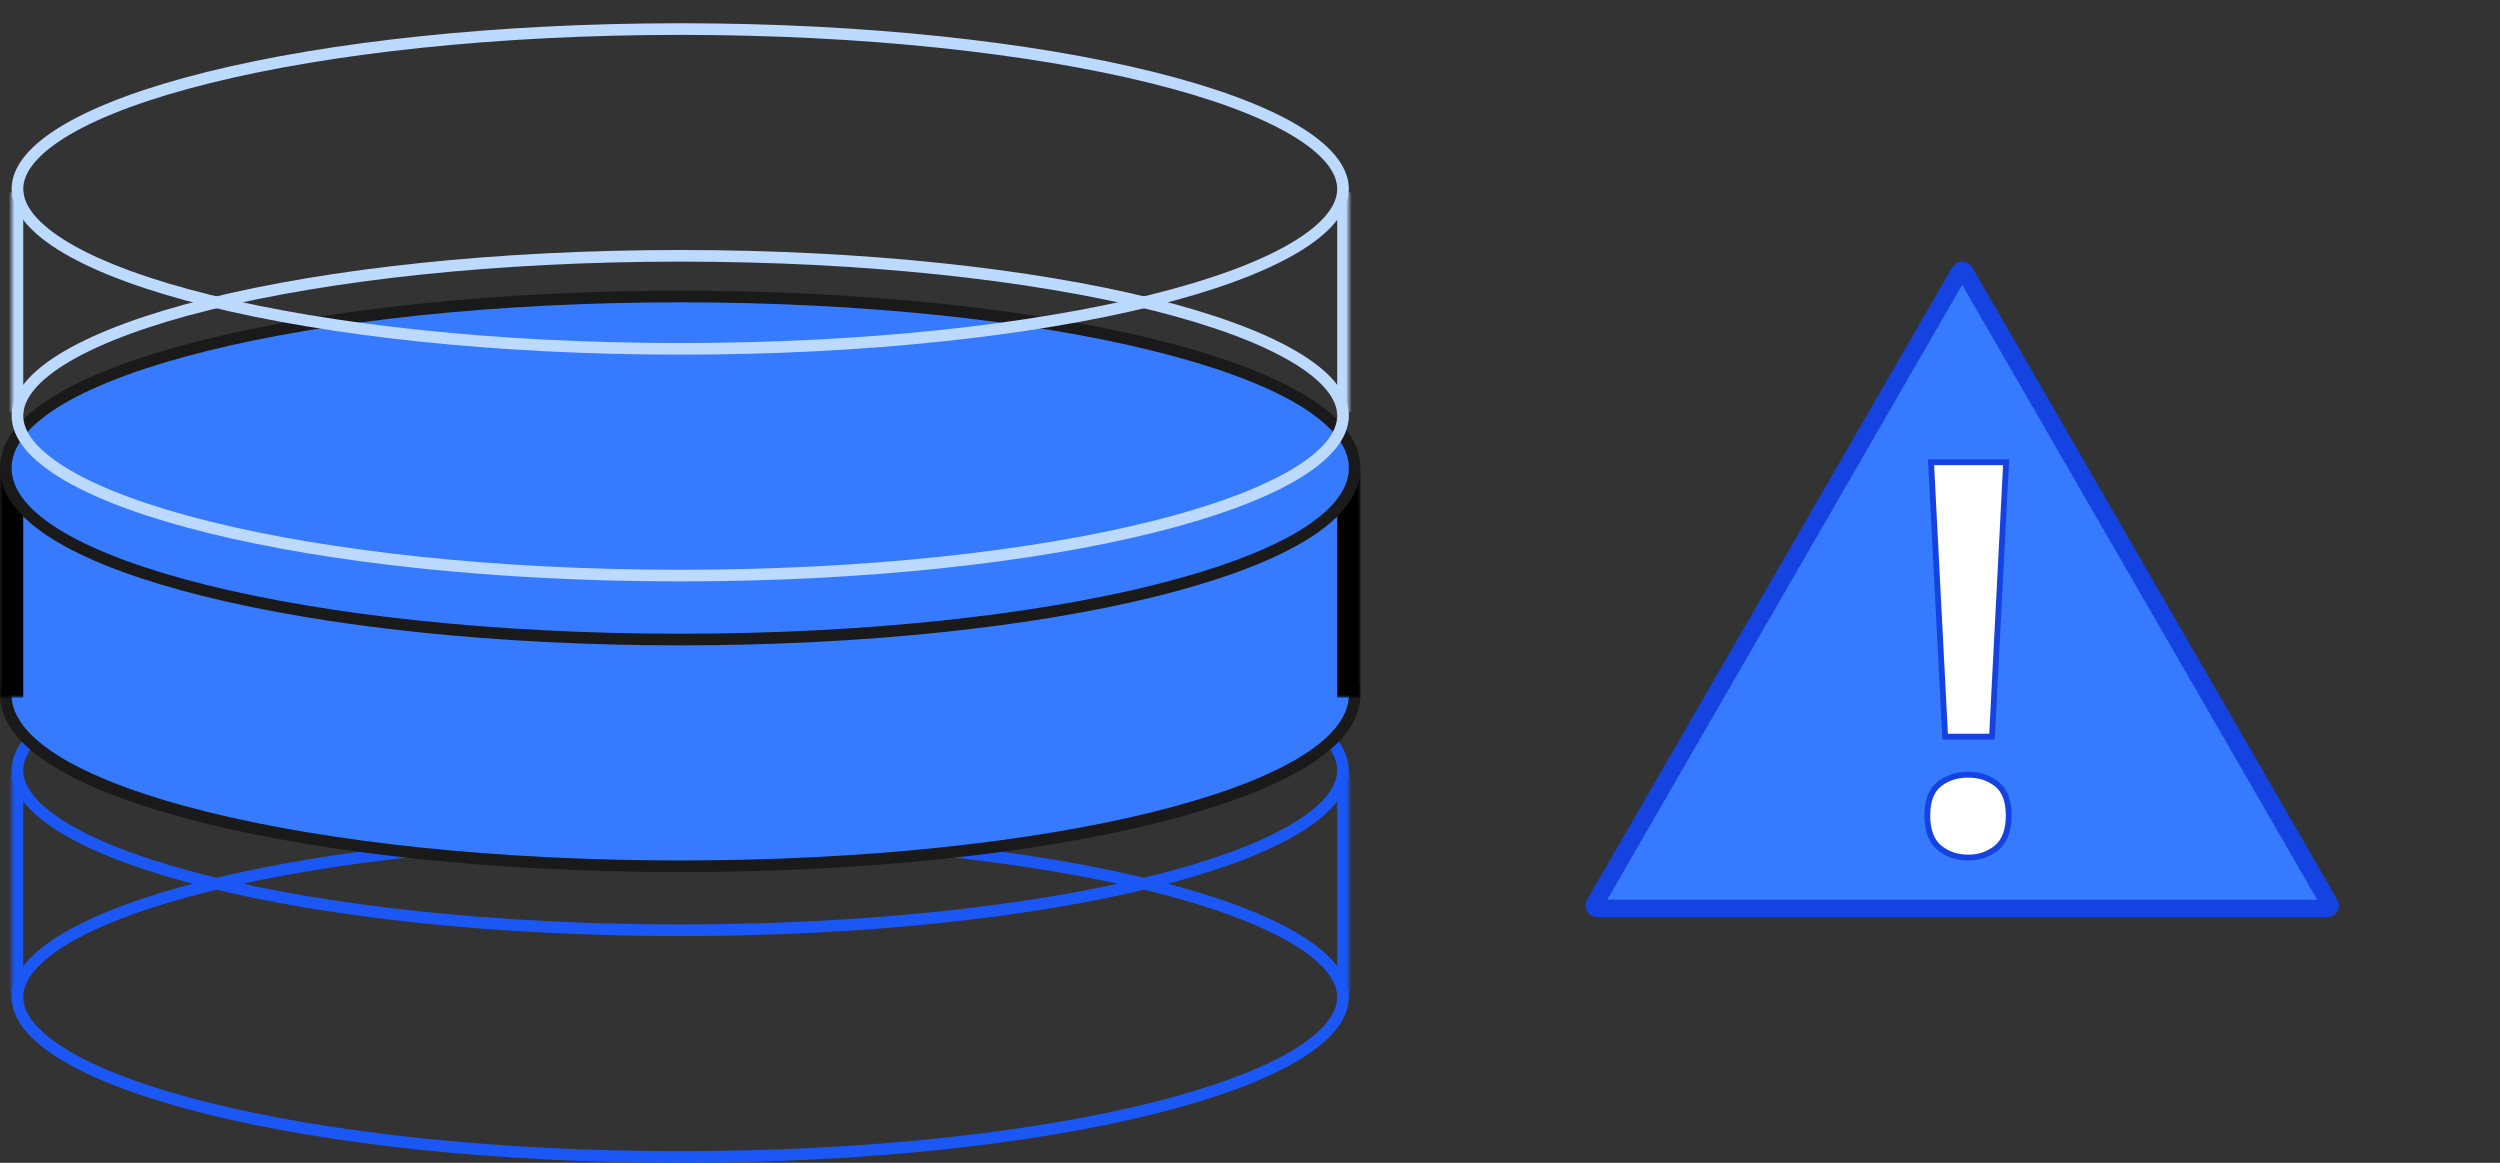
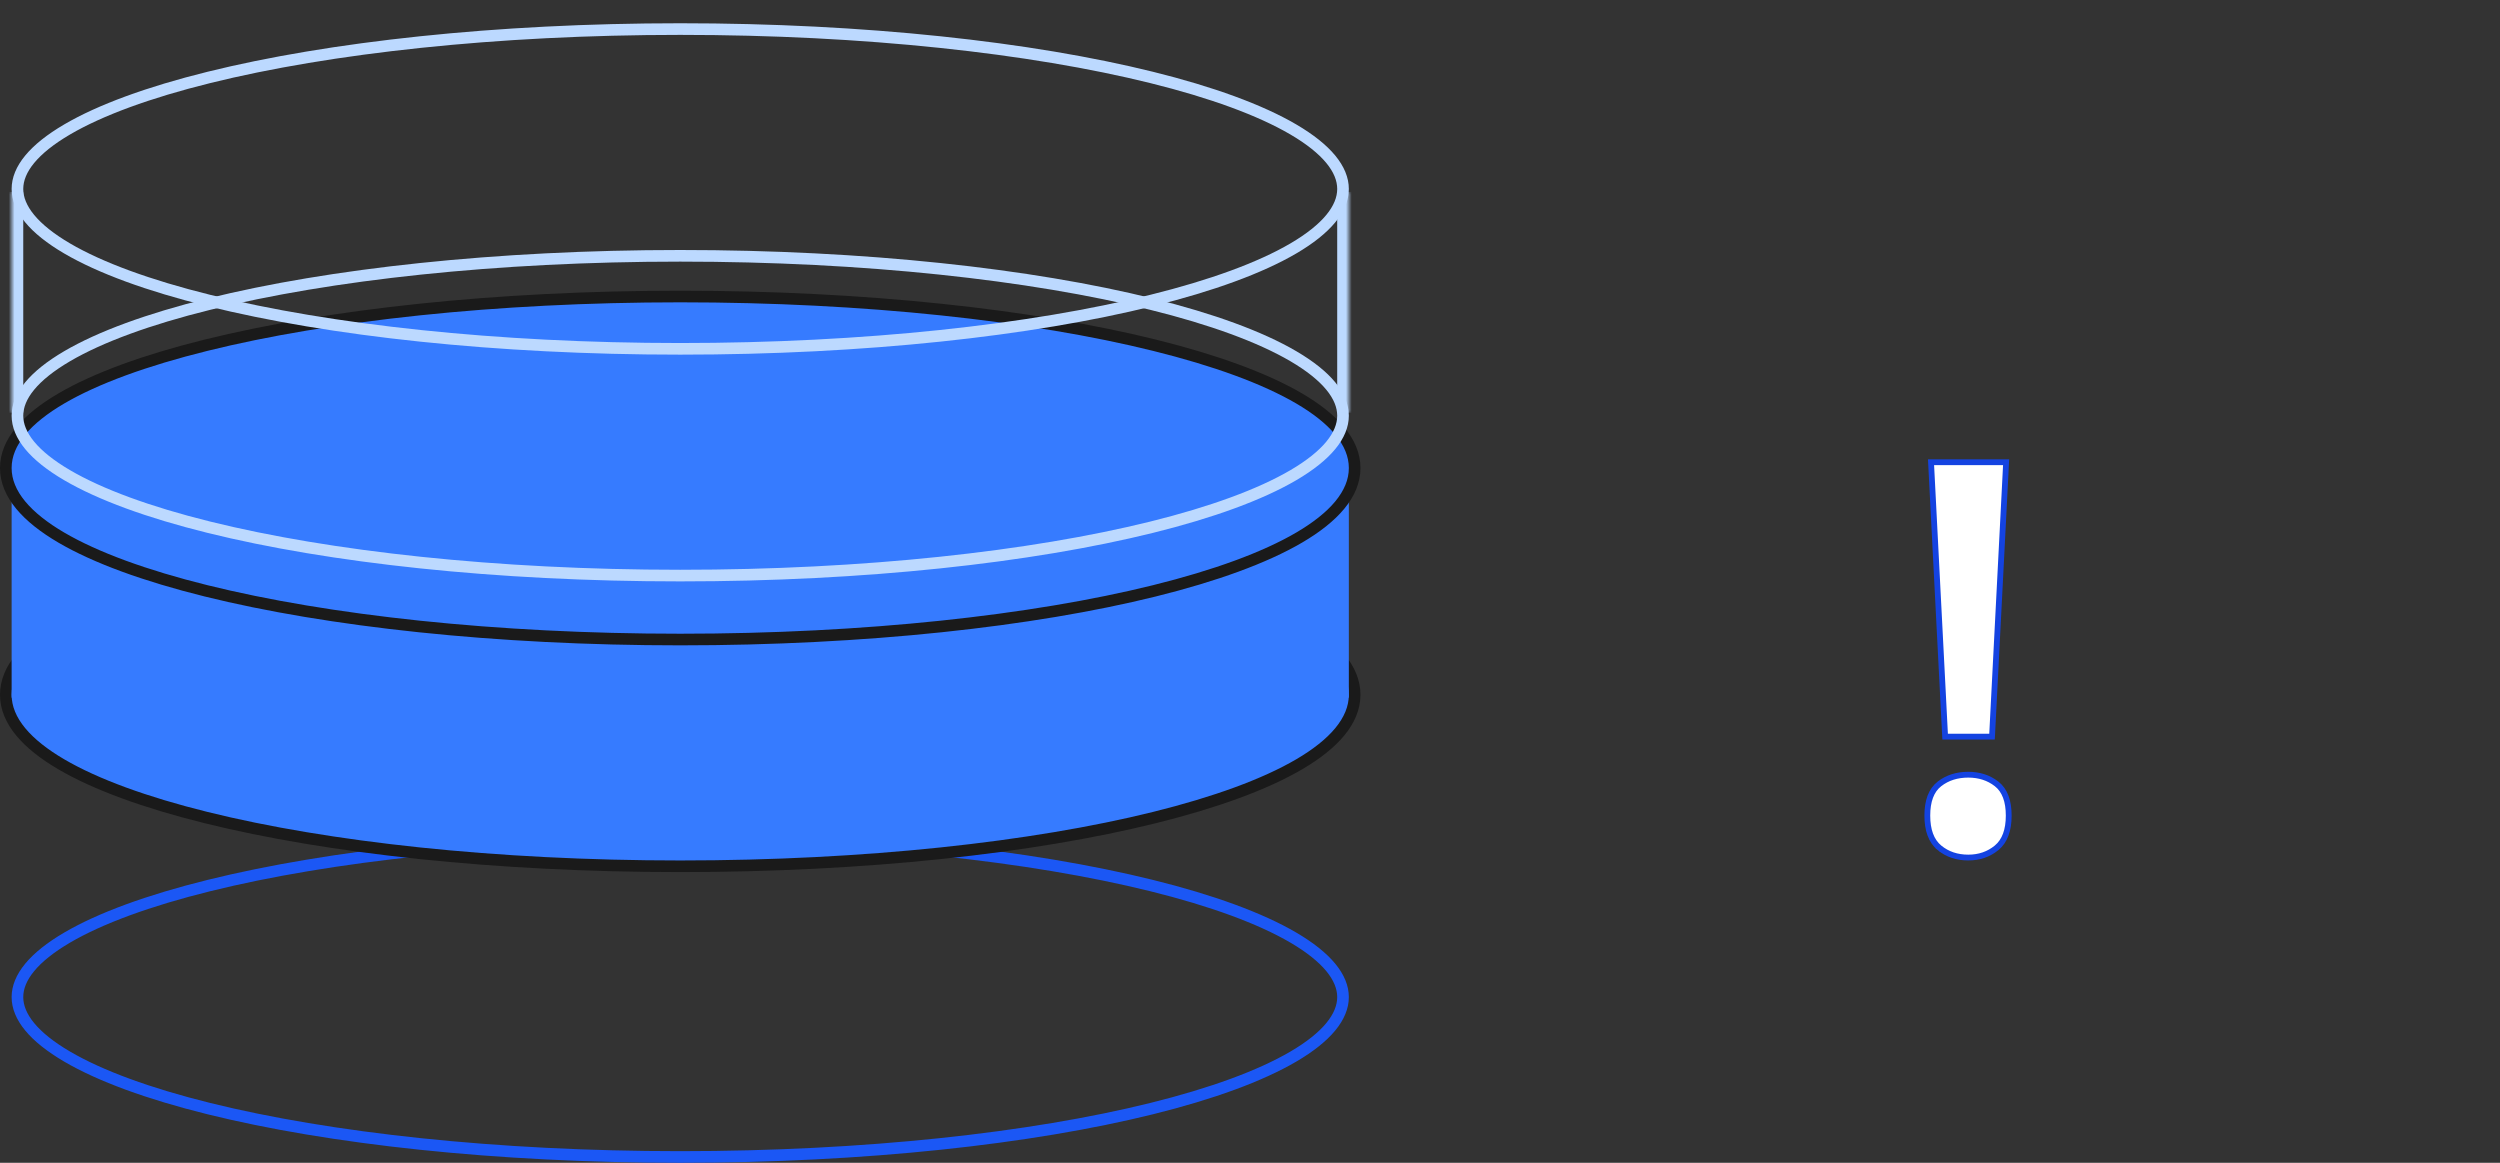
<svg xmlns="http://www.w3.org/2000/svg" width="430" height="200" viewBox="0 0 430 200" fill="none">
  <rect x="0" y="0" width="430" height="200" fill="#333333" stroke="none" />
  <path d="M231 171.5C231 174.859 228.228 178.35 222.457 181.731C216.756 185.071 208.44 188.114 198.077 190.682C177.365 195.815 148.7 199 117 199C85.3 199 56.635 195.815 35.923 190.682C25.56 188.114 17.244 185.071 11.543 181.731C5.772 178.35 3 174.859 3 171.5C3 168.141 5.772 164.65 11.543 161.269C17.244 157.929 25.56 154.886 35.923 152.318C56.635 147.185 85.3 144 117 144C148.7 144 177.365 147.185 198.077 152.318C208.44 154.886 216.756 157.929 222.457 161.269C228.228 164.65 231 168.141 231 171.5Z" stroke="#1B57F5" stroke-width="2" />
  <mask id="path-2-inside-1_4039_43678" fill="white">
-     <path d="M2 133H232V171H2V133Z" />
-   </mask>
+     </mask>
  <path d="M230 133V171H234V133H230ZM4 171V133H0V171H4Z" fill="#1B57F5" mask="url(#path-2-inside-1_4039_43678)" />
-   <path d="M231 132.5C231 135.859 228.228 139.35 222.457 142.731C216.756 146.071 208.44 149.114 198.077 151.682C177.365 156.815 148.7 160 117 160C85.3 160 56.635 156.815 35.923 151.682C25.56 149.114 17.244 146.071 11.543 142.731C5.772 139.35 3 135.859 3 132.5C3 129.141 5.772 125.65 11.543 122.269C17.244 118.929 25.56 115.886 35.923 113.318C56.635 108.185 85.3 105 117 105C148.7 105 177.365 108.185 198.077 113.318C208.44 115.886 216.756 118.929 222.457 122.269C228.228 125.65 231 129.141 231 132.5Z" stroke="#1B57F5" stroke-width="2" />
  <path d="M117 149C148.813 149 177.648 145.805 198.558 140.623C209.005 138.034 217.531 134.935 223.468 131.456C229.336 128.018 233 124.011 233 119.5C233 114.989 229.336 110.982 223.468 107.544C217.531 104.065 209.005 100.966 198.558 98.377C177.648 93.195 148.813 90 117 90C85.187 90 56.352 93.195 35.442 98.377C24.995 100.966 16.469 104.065 10.532 107.544C4.664 110.982 1 114.989 1 119.5C1 124.011 4.664 128.018 10.532 131.456C16.469 134.935 24.995 138.034 35.442 140.623C56.352 145.805 85.187 149 117 149Z" fill="#367BFF" stroke="#1A1A1A" stroke-width="2" />
  <mask id="path-6-outside-2_4039_43678" maskUnits="userSpaceOnUse" x="0" y="81" width="234" height="39" fill="black">
    <rect fill="white" y="81" width="234" height="39" />
    <path d="M2 81H232V120H2V81Z" />
  </mask>
  <path d="M2 81H232V120H2V81Z" fill="#367BFF" />
-   <path d="M230 81V120H234V81H230ZM4 120V81H0V120H4Z" fill="black" mask="url(#path-6-outside-2_4039_43678)" />
  <path d="M117 110C148.813 110 177.648 106.805 198.558 101.623C209.005 99.034 217.531 95.935 223.468 92.456C229.336 89.018 233 85.011 233 80.5C233 75.989 229.336 71.982 223.468 68.544C217.531 65.065 209.005 61.966 198.558 59.377C177.648 54.195 148.813 51 117 51C85.187 51 56.352 54.195 35.442 59.377C24.995 61.966 16.469 65.065 10.532 68.544C4.664 71.982 1 75.989 1 80.5C1 85.011 4.664 89.018 10.532 92.456C16.469 95.935 24.995 99.034 35.442 101.623C56.352 106.805 85.187 110 117 110Z" fill="#367BFF" stroke="#1A1A1A" stroke-width="2" />
  <path d="M231 71.5C231 74.859 228.228 78.35 222.457 81.731C216.756 85.071 208.44 88.114 198.077 90.682C177.365 95.815 148.7 99 117 99C85.3 99 56.635 95.815 35.923 90.682C25.56 88.114 17.244 85.071 11.543 81.731C5.772 78.35 3 74.859 3 71.5C3 68.141 5.772 64.65 11.543 61.269C17.244 57.929 25.56 54.886 35.923 52.318C56.635 47.185 85.3 44 117 44C148.7 44 177.365 47.185 198.077 52.318C208.44 54.886 216.756 57.929 222.457 61.269C228.228 64.65 231 68.141 231 71.5Z" stroke="#BCD9FF" stroke-width="2" />
  <mask id="path-10-inside-3_4039_43678" fill="white">
    <path d="M2 33H232V71H2V33Z" />
  </mask>
  <path d="M230 33V71H234V33H230ZM4 71V33H0V71H4Z" fill="#BCD9FF" mask="url(#path-10-inside-3_4039_43678)" />
  <path d="M231 32.5C231 35.859 228.228 39.35 222.457 42.731C216.756 46.071 208.44 49.114 198.077 51.682C177.365 56.815 148.7 60 117 60C85.3 60 56.635 56.815 35.923 51.682C25.56 49.114 17.244 46.071 11.543 42.731C5.772 39.35 3 35.859 3 32.5C3 29.141 5.772 25.65 11.543 22.269C17.244 18.929 25.56 15.886 35.923 13.318C56.635 8.185 85.3 5 117 5C148.7 5 177.365 8.185 198.077 13.318C208.44 15.886 216.756 18.929 222.457 22.269C228.228 25.65 231 29.141 231 32.5Z" stroke="#BCD9FF" stroke-width="2" />
-   <path d="M337.067 46.75C337.259 46.417 337.741 46.417 337.933 46.75L400.72 155.5C400.912 155.833 400.672 156.25 400.287 156.25H274.713C274.328 156.25 274.088 155.833 274.28 155.5L337.067 46.75Z" fill="#367BFF" stroke="#1443E1" stroke-width="3" />
  <path d="M342.153 126.701H342.628L342.653 126.226L345.025 80.026L345.052 79.5H344.526H332.664H332.138L332.165 80.026L334.537 126.226L334.562 126.701H335.036H342.153ZM333.58 145.821L333.898 145.435L333.58 145.821C334.945 146.947 336.611 147.5 338.547 147.5C340.425 147.5 342.058 146.944 343.42 145.821C344.846 144.646 345.5 142.753 345.5 140.282C345.5 137.813 344.847 135.941 343.409 134.825C342.046 133.768 340.417 133.247 338.547 133.247C336.619 133.247 334.957 133.765 333.591 134.825C332.153 135.941 331.5 137.813 331.5 140.282C331.5 142.753 332.154 144.646 333.58 145.821Z" fill="white" stroke="#1443E1" />
</svg>